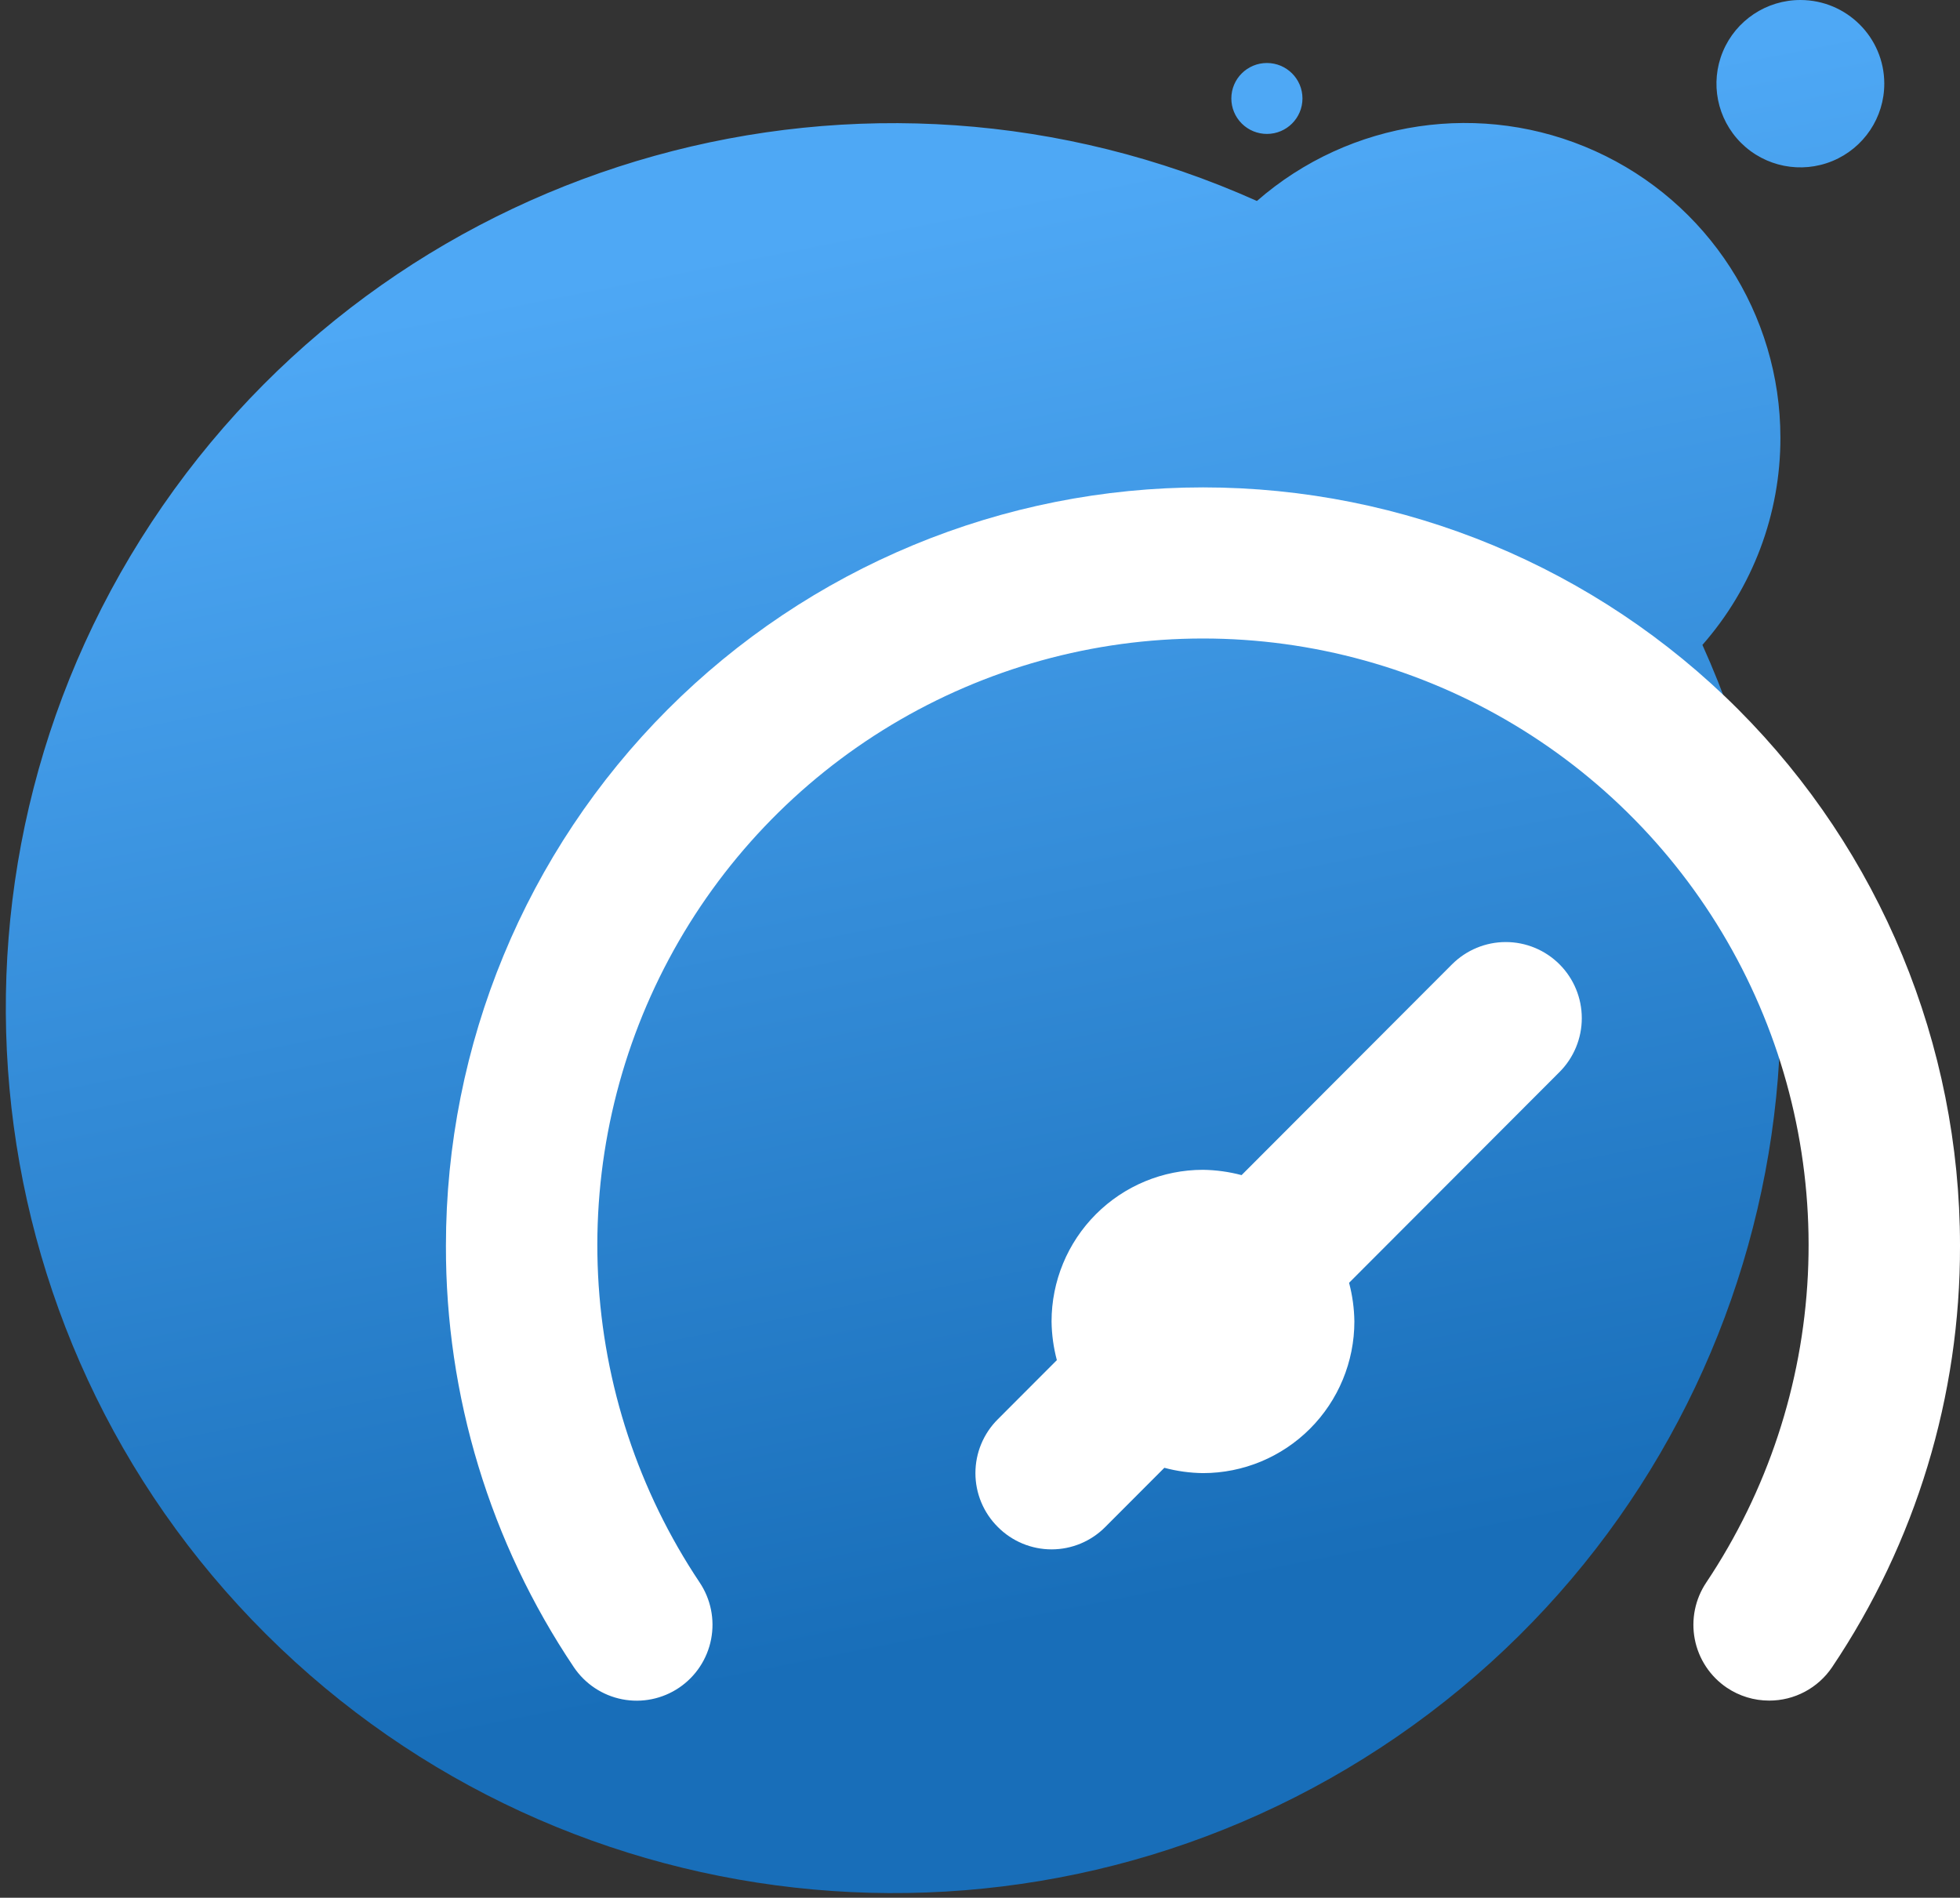
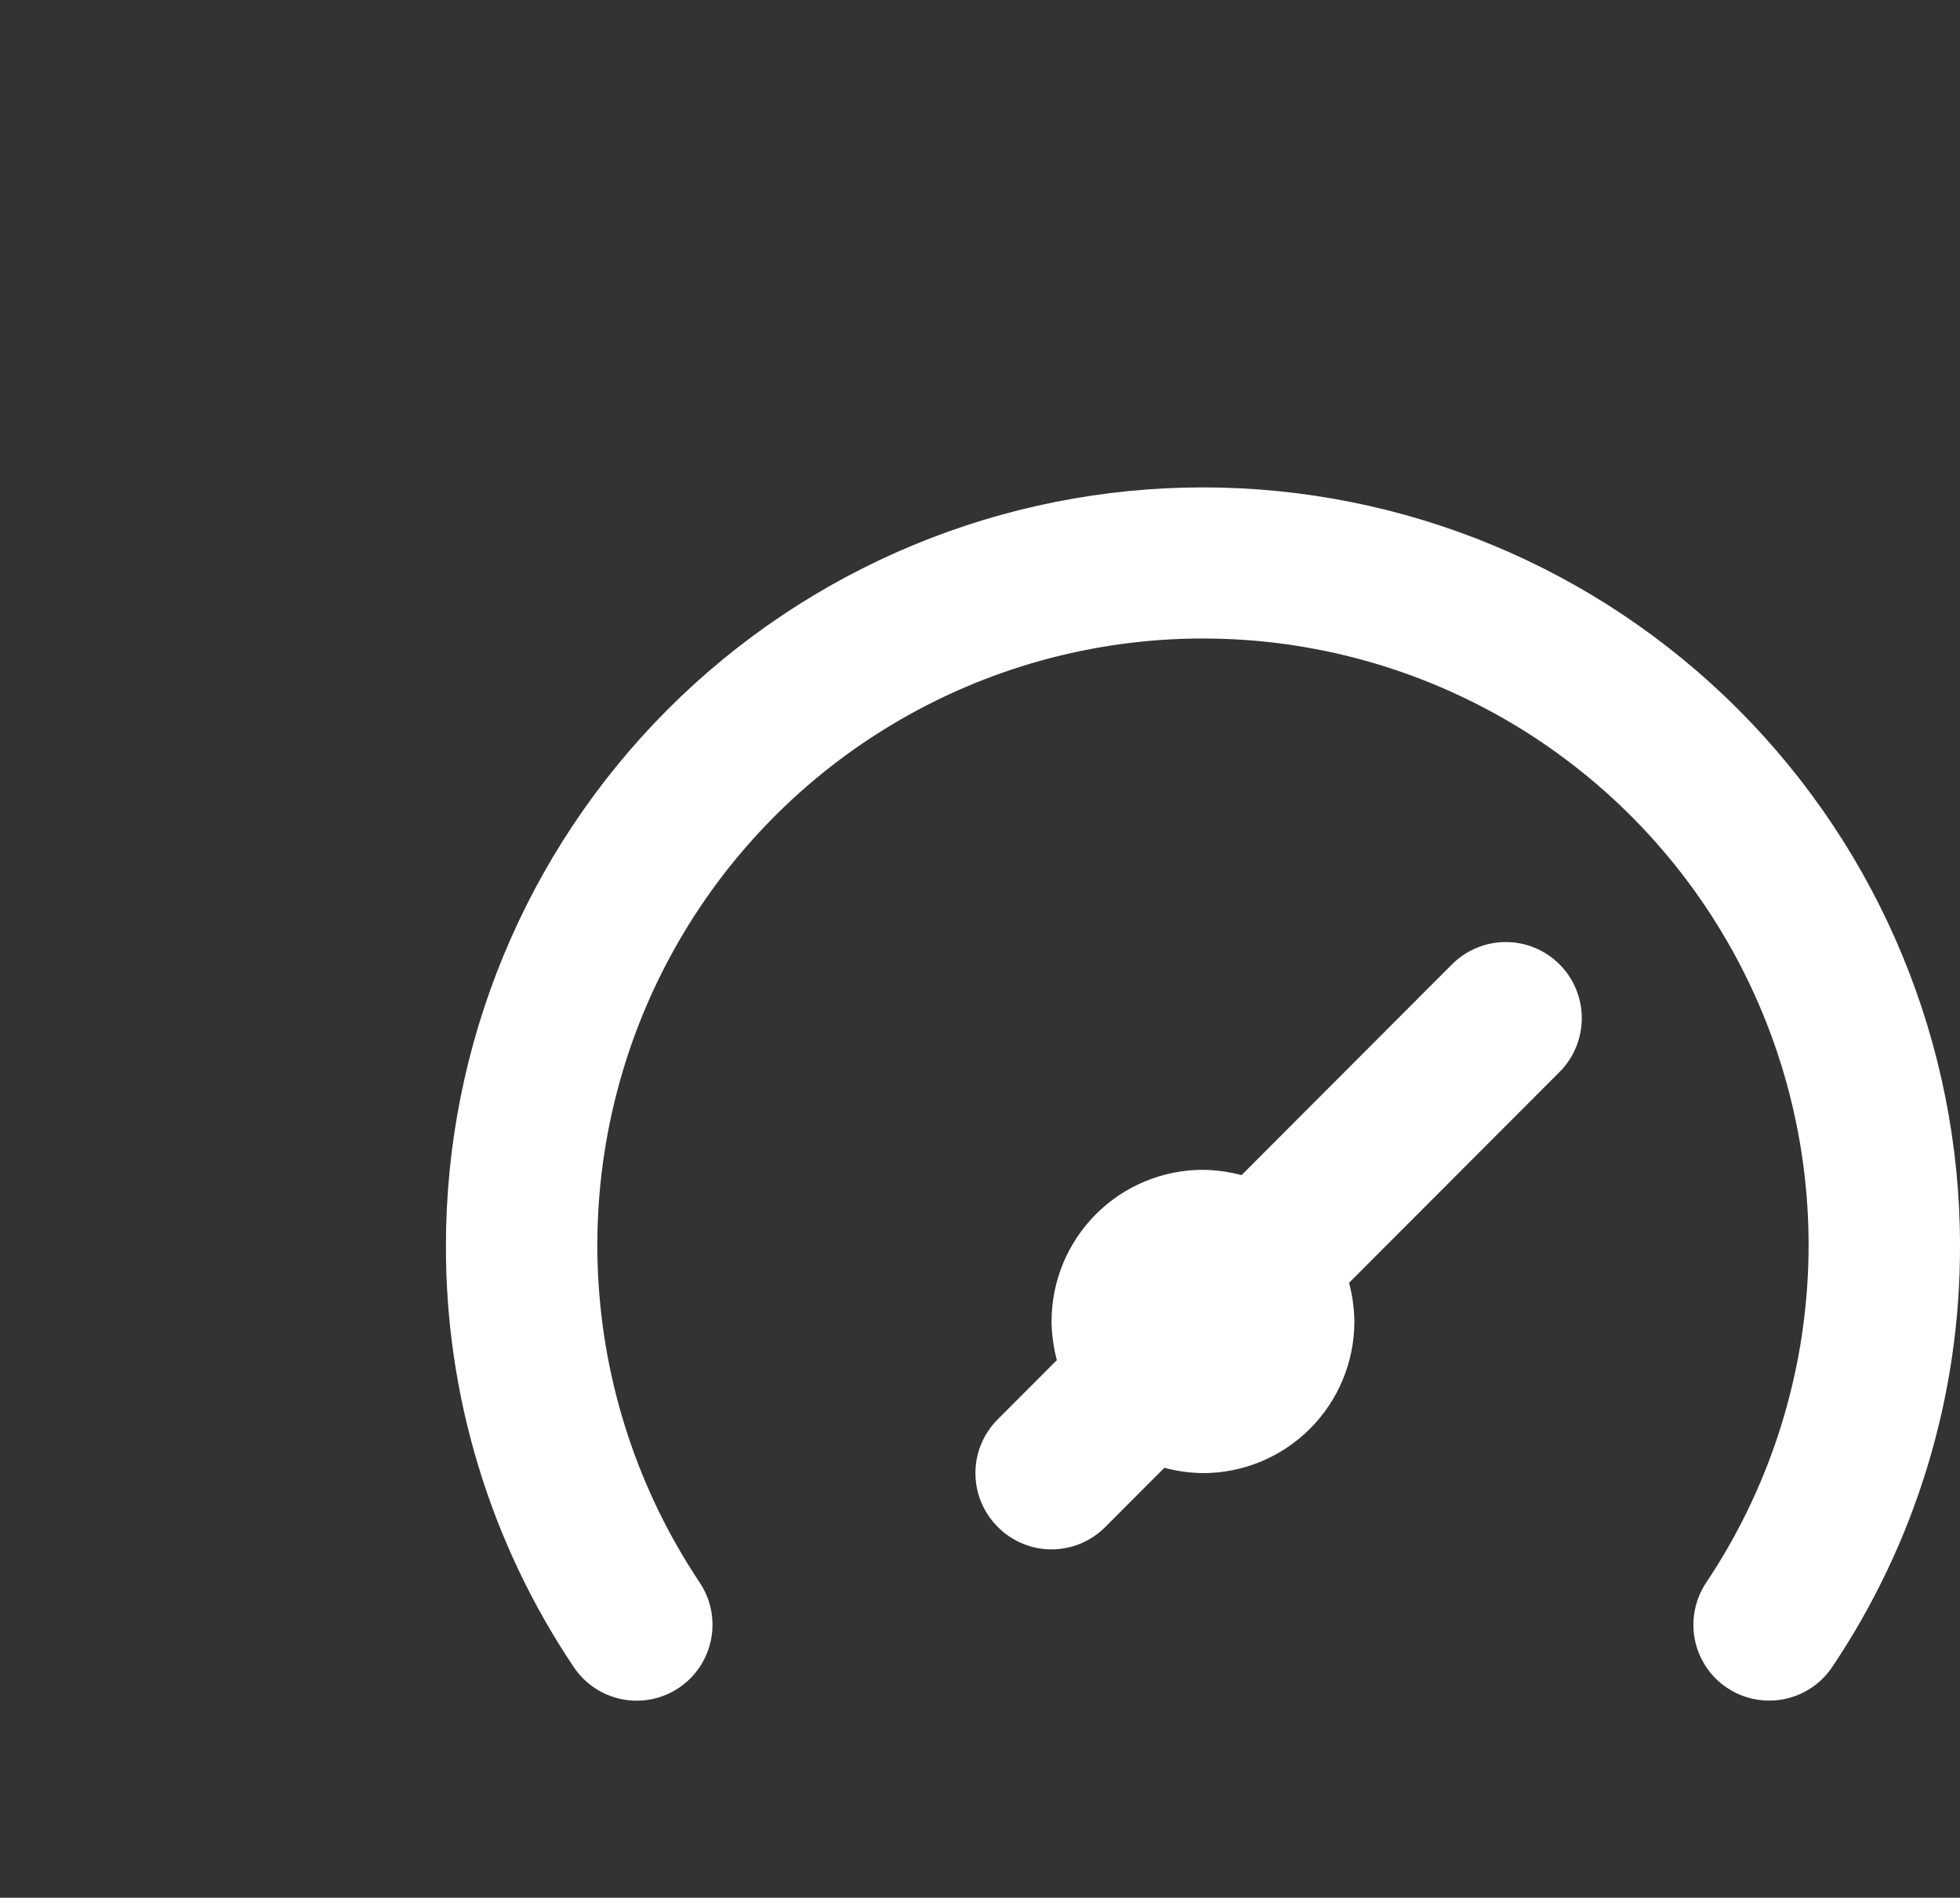
<svg xmlns="http://www.w3.org/2000/svg" fill="none" height="183" viewBox="0 0 189 183" width="189">
  <rect x="0" y="0" width="189" height="183" fill="#333333" stroke="none" />
  <linearGradient id="a" gradientUnits="userSpaceOnUse" x1="8.315" x2="34.807" y1="36.551" y2="169.883">
    <stop offset="0" stop-color="#4ea8f5" />
    <stop offset="1" stop-color="#186eb9" />
  </linearGradient>
-   <path clip-rule="evenodd" d="m173.622 0c-3.276-.006-6.232 1.958-7.488 4.975-1.257 3.017-.565 6.492 1.751 8.802 2.316 2.31 5.8 2.999 8.826 1.746 3.025-1.253 4.994-4.201 4.988-7.468-.008-4.445-3.62-8.047-8.077-8.055zm-1.94 42.21c.012 7.35-2.661 14.454-7.521 19.98 16.955 37.562 4.585 81.841-29.404 105.248s-79.893 19.26-109.111-9.857c-29.218-29.117-33.408-74.892-9.96-108.804 23.448-33.912 67.84-46.279 105.517-29.397 8.984-7.848 21.741-9.729 32.618-4.81 10.877 4.919 17.862 15.729 17.861 27.64zm-46.087-32.715c0 1.889-1.535 3.42-3.429 3.42-.91 0-1.782-.36-2.425-1.002s-1.005-1.511-1.005-2.418c0-1.889 1.536-3.42 3.43-3.42s3.429 1.531 3.429 3.42z" fill="url(#a)" fill-rule="evenodd" />
  <path d="m140.017 92.992-20.294 20.327c-1.215-.323-2.466-.495-3.723-.512-3.872 0-7.586 1.541-10.324 4.284-2.738 2.742-4.276 6.462-4.276 10.34.016 1.26.188 2.512.511 3.729l-5.694 5.704c-.684.679-1.227 1.488-1.598 2.379-.371.891-.561 1.847-.561 2.812s.191 1.921.561 2.812c.371.891.914 1.7 1.598 2.38.679.685 1.486 1.229 2.376 1.6.89.371 1.843.562 2.807.562s1.918-.191 2.807-.562c.89-.371 1.697-.915 2.376-1.6l5.694-5.704c1.215.324 2.466.496 3.723.512 3.872 0 7.586-1.541 10.324-4.283 2.738-2.743 4.276-6.462 4.276-10.341-.016-1.259-.188-2.512-.511-3.729l20.294-20.327c1.375-1.377 2.147-3.244 2.147-5.191 0-1.947-.772-3.815-2.147-5.191-1.375-1.377-3.239-2.15-5.183-2.15s-3.808.774-5.183 2.15zm-24.017-45.992c-9.586 0-19.079 1.891-27.936 5.566s-16.904 9.06-23.683 15.85c-13.69 13.713-21.381 32.311-21.381 51.703-.036 14.482 4.261 28.642 12.337 40.655 1.084 1.609 2.762 2.721 4.665 3.092 1.903.37 3.875-.032 5.482-1.118 1.607-1.086 2.717-2.767 3.087-4.673.37-1.906-.032-3.881-1.116-5.491-5.88-8.807-9.262-19.048-9.784-29.63-.522-10.582 1.835-21.107 6.819-30.452 4.984-9.345 12.409-17.158 21.481-22.606 9.072-5.448 19.451-8.325 30.029-8.325s20.956 2.877 30.028 8.325c9.073 5.448 16.497 13.261 21.481 22.606 4.985 9.345 7.342 19.87 6.82 30.452-.523 10.582-3.904 20.823-9.784 29.63-.538.797-.914 1.692-1.106 2.634s-.197 1.914-.014 2.858.55 1.842 1.081 2.644c.53.802 1.213 1.491 2.01 2.028 1.208.813 2.632 1.246 4.088 1.243 1.196.002 2.373-.291 3.43-.852 1.056-.561 1.959-1.373 2.629-2.365 8.076-12.013 12.373-26.173 12.337-40.655 0-19.392-7.691-37.99-21.381-51.703-13.69-13.713-32.258-21.416-51.619-21.416z" fill="#fff" />
</svg>